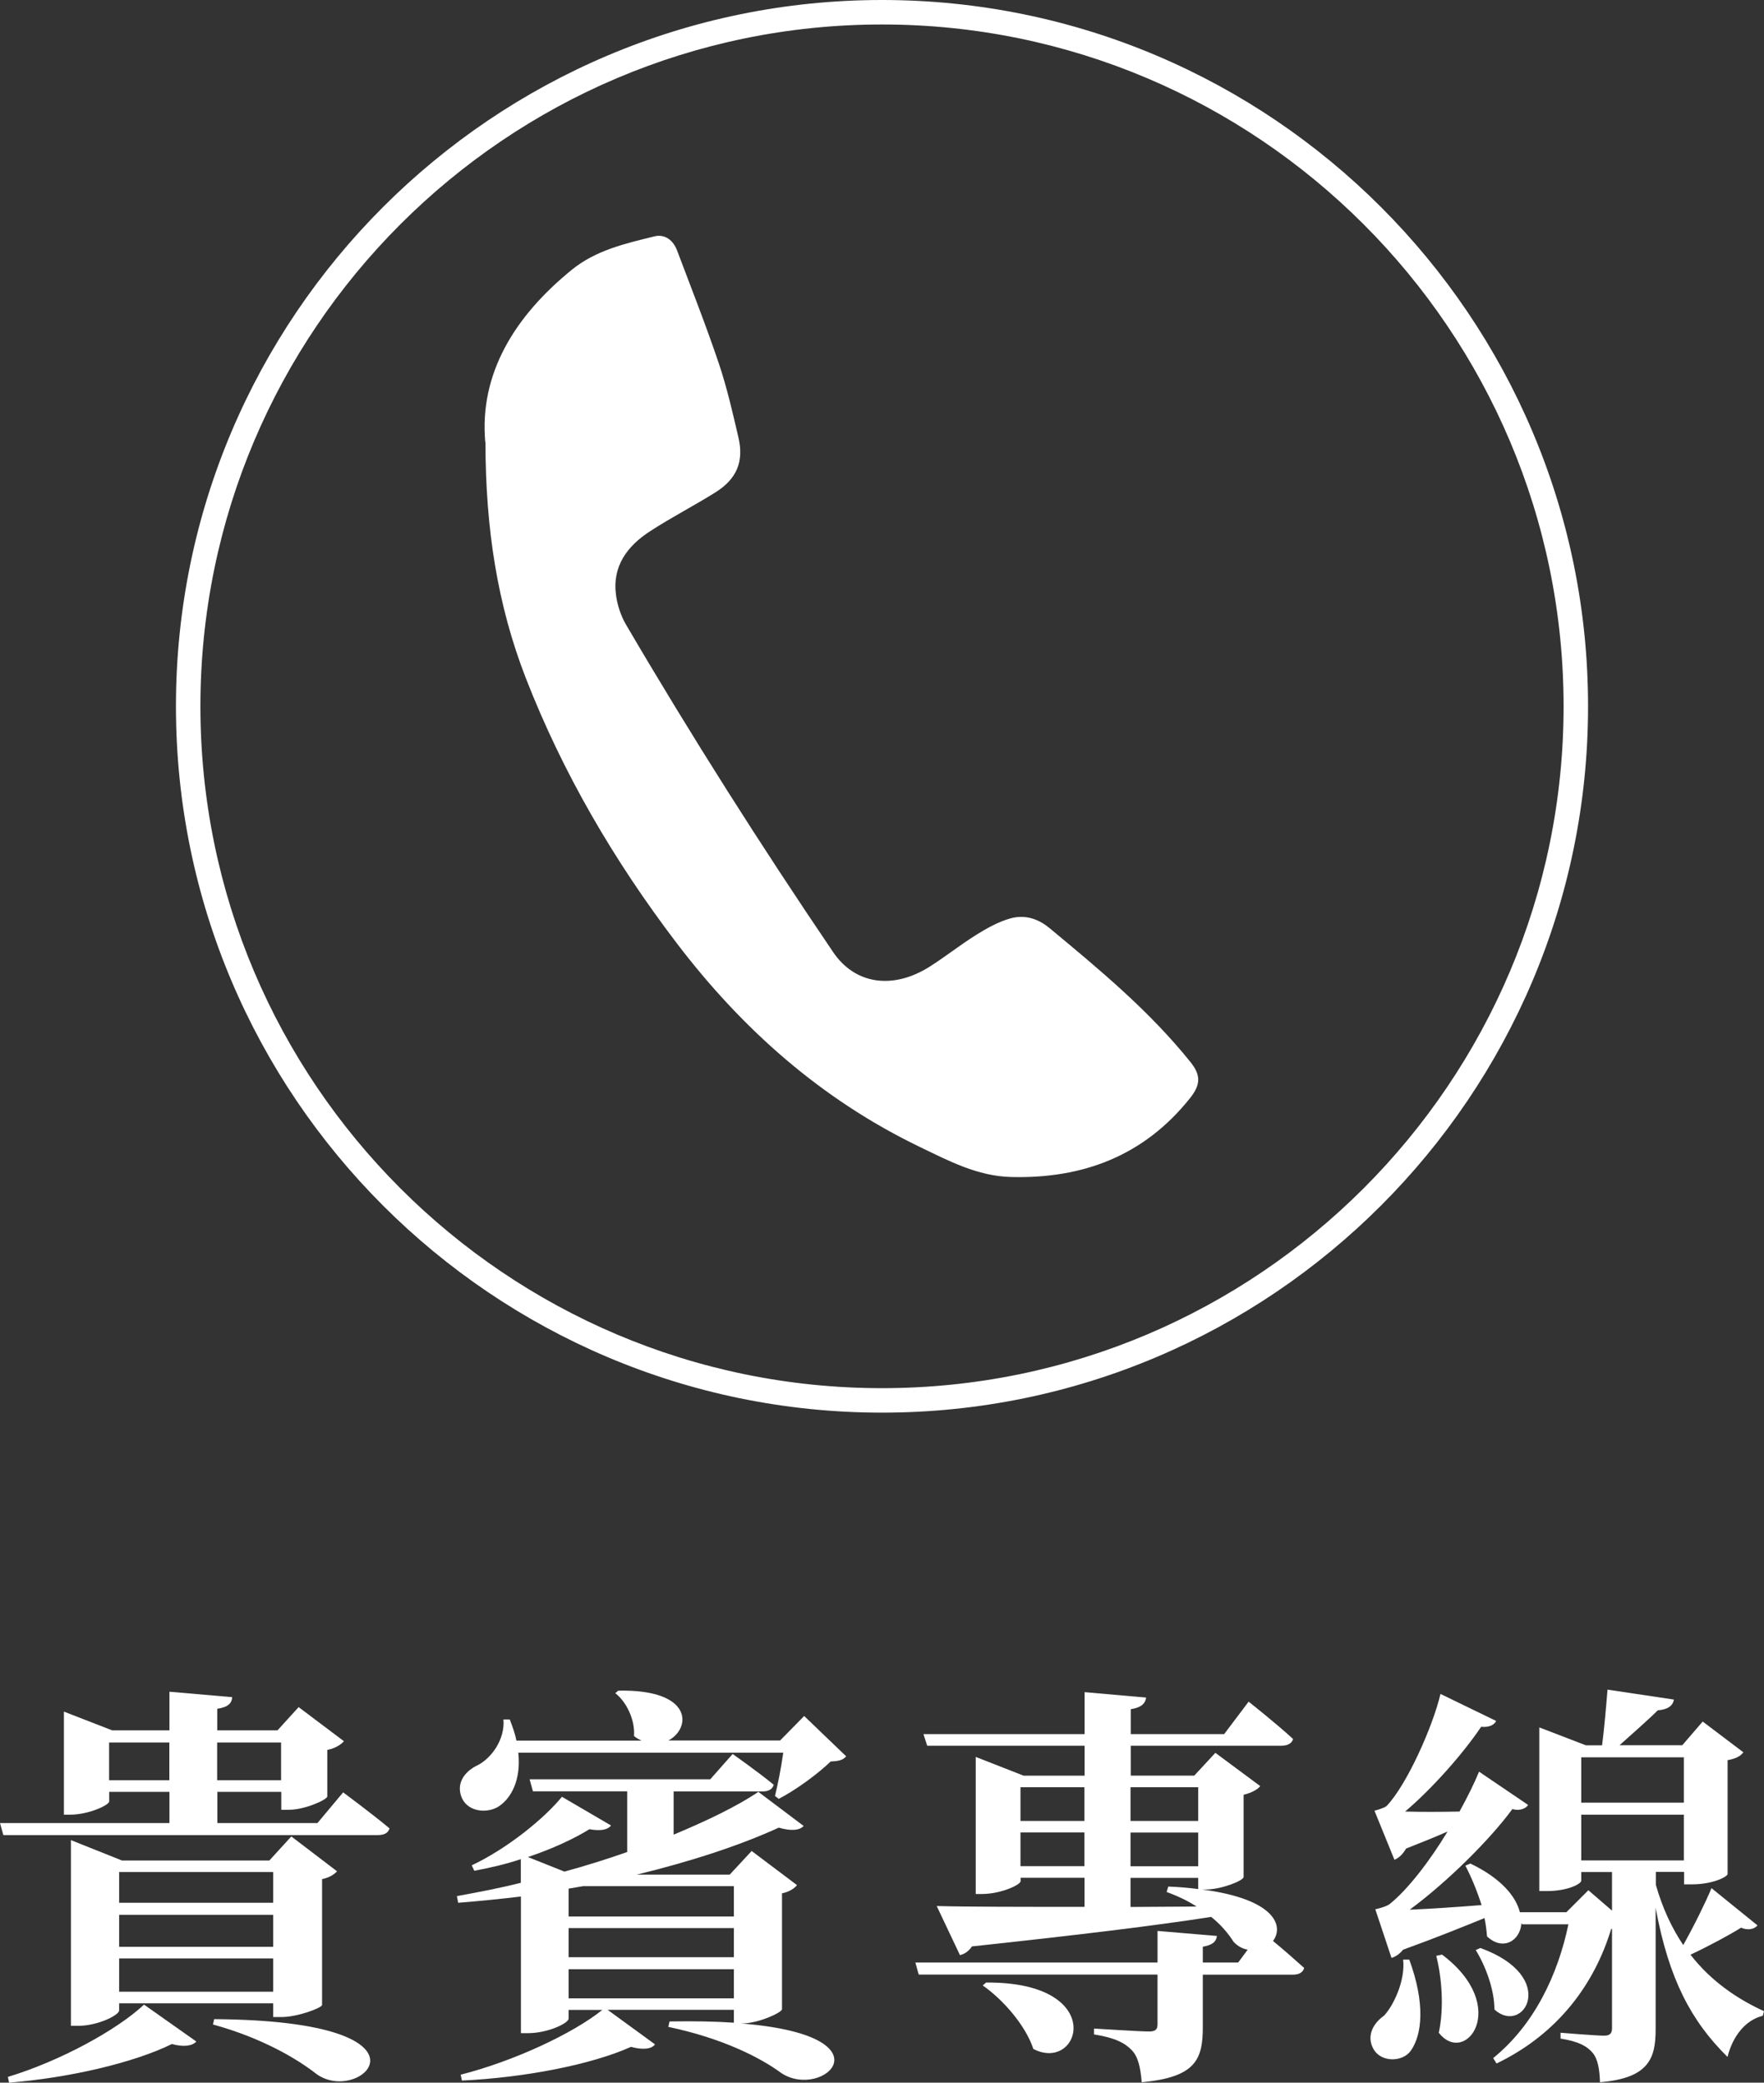
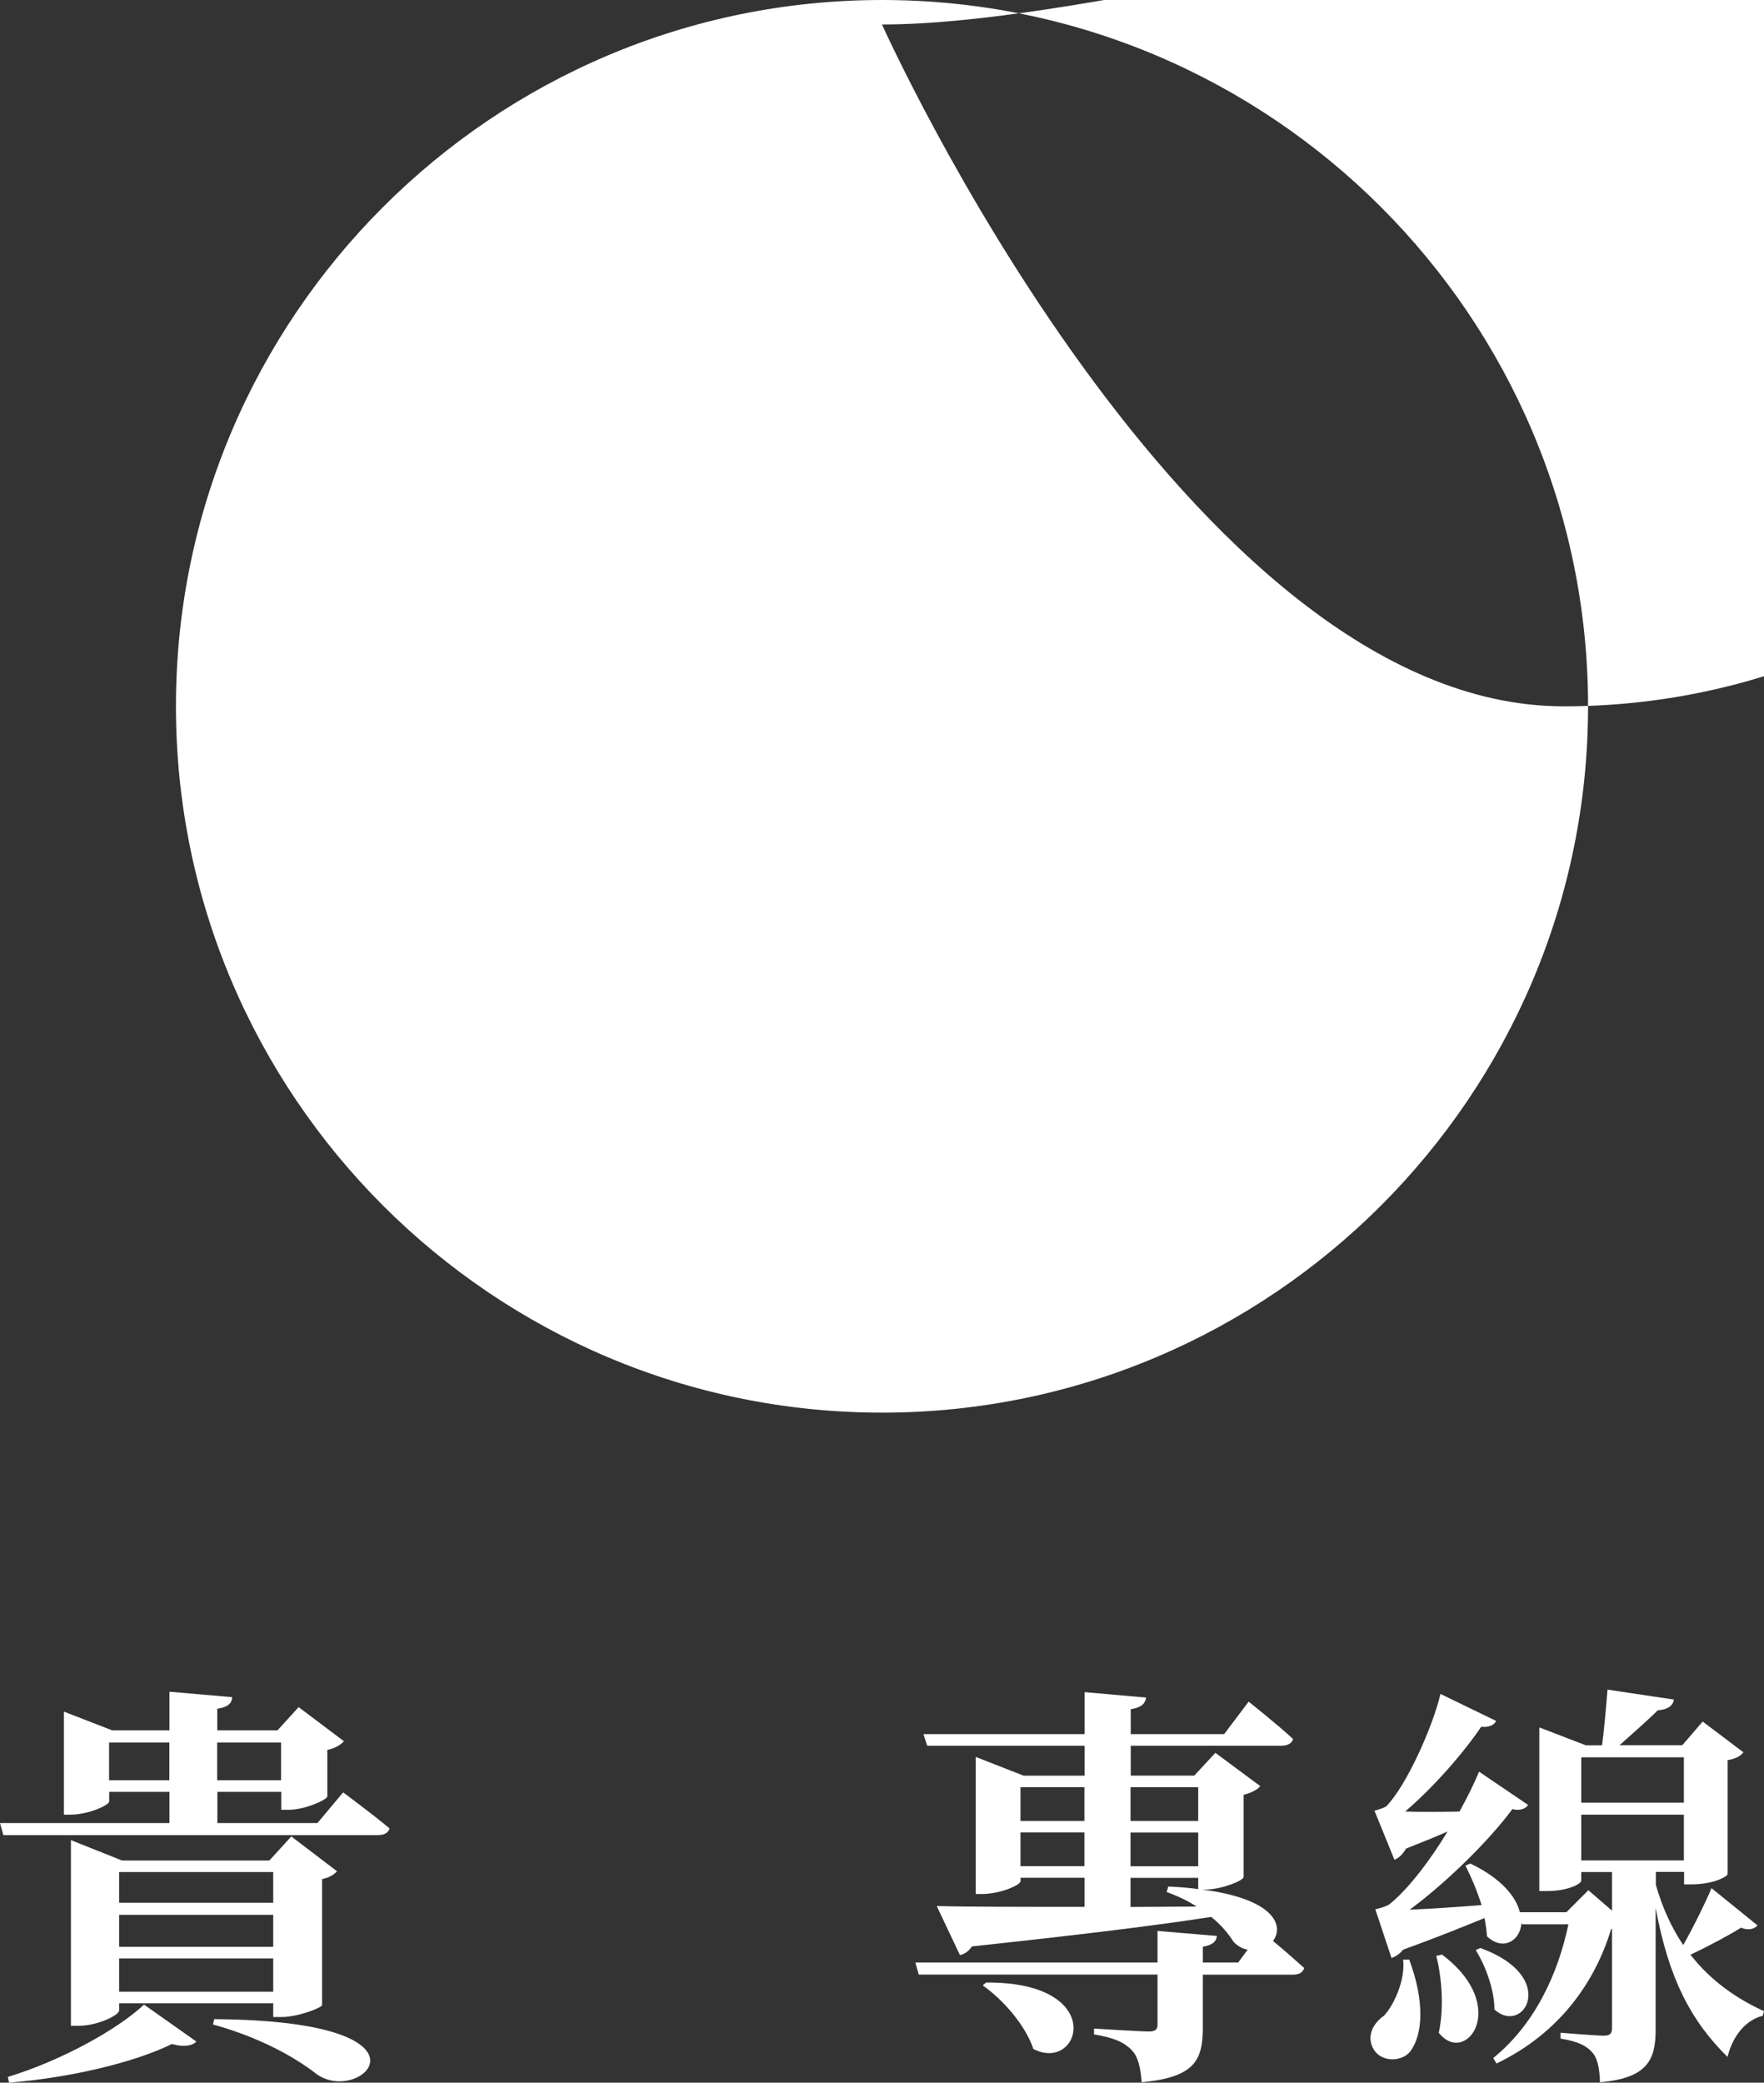
<svg xmlns="http://www.w3.org/2000/svg" id="_圖層_1" viewBox="0 0 168.64 199.03">
  <rect x="0" y="0" width="168.64" height="199.03" fill="#333333" stroke="none" />
  <defs>
    <style>.cls-1{fill:#fff;}</style>
  </defs>
-   <path class="cls-1" d="m46.39,42.23c-.57-6.5,2.79-12,8.29-16.46,2.29-1.86,5.11-2.5,7.88-3.18,1.01-.25,1.81.38,2.17,1.35,1.35,3.57,2.75,7.12,3.97,10.73.79,2.33,1.34,4.75,1.9,7.16.53,2.28-.17,3.95-2.2,5.22-2.06,1.29-4.23,2.4-6.27,3.73-2.16,1.4-3.61,3.33-3.24,6.08.13.97.46,1.98.95,2.82,6.25,10.66,12.87,21.08,19.81,31.31,2.08,3.08,5.7,3.61,9.21,1.4,1.53-.97,2.96-2.11,4.5-3.07,1-.62,2.07-1.22,3.19-1.54,1.35-.39,2.63-.04,3.78.91,4.79,3.97,9.58,7.94,13.5,12.83,1,1.25.94,2.17-.06,3.42-4.39,5.51-10.23,7.72-17.12,7.54-3.19-.08-5.95-1.54-8.73-2.88-9.41-4.54-16.98-11.25-23.28-19.54-5.93-7.8-10.83-16.16-14.38-25.28-2.7-6.95-3.84-14.22-3.85-22.53Z" />
-   <path class="cls-1" d="m84.32,135c-37.22,0-67.5-30.28-67.5-67.5S47.1,0,84.32,0s67.5,30.28,67.5,67.5-30.28,67.5-67.5,67.5Zm0-132.66C48.39,2.34,19.16,31.57,19.16,67.5s29.23,65.16,65.16,65.16,65.16-29.23,65.16-65.16S120.25,2.34,84.32,2.34Z" />
+   <path class="cls-1" d="m84.32,135c-37.22,0-67.5-30.28-67.5-67.5S47.1,0,84.32,0s67.5,30.28,67.5,67.5-30.28,67.5-67.5,67.5Zm0-132.66s29.23,65.16,65.16,65.16,65.16-29.23,65.16-65.16S120.25,2.34,84.32,2.34Z" />
  <path class="cls-1" d="m32.79,171.28s2.74,2.02,4.45,3.45c-.12.44-.52.64-1.11.64H.32l-.32-1.15h16.2v-2.98h-5.76v.91c0,.36-1.98,1.27-3.73,1.27h-.6v-9.85l4.61,1.79h5.48v-3.69l6,.52c-.04.56-.36.95-1.43,1.11v2.06h5.76l2.02-2.22,4.33,3.26c-.24.28-.79.68-1.59.83v4.45c-.04.32-2.14,1.27-3.65,1.27h-.75v-1.71h-6.11v2.98h9.57l2.46-2.94ZM.75,198.48c5-1.51,10.44-4.49,13.02-6.91l5,3.53c-.36.4-1.15.56-2.34.24-3.65,1.79-9.77,3.22-15.56,3.69l-.12-.56Zm25.37-5.72v-1.31h-14.73v.68c0,.44-2.02,1.47-3.93,1.47h-.68v-17.75l4.88,1.95h14.09l2.1-2.3,4.37,3.33c-.24.28-.71.6-1.43.75v12.03c-.04.28-2.34,1.15-3.89,1.15h-.79Zm-9.93-22.63v-3.61h-5.76v3.61h5.76Zm-4.8,8.77v2.94h14.73v-2.94h-14.73Zm14.73,4.09h-14.73v3.06h14.73v-3.06Zm0,7.35v-3.18h-14.73v3.18h14.73Zm-5.64,2.62c22.47.16,14.02,8.34,9.77,5.24-1.87-1.47-5.24-3.45-9.89-4.73l.12-.52Zm.28-26.44v3.61h6.11v-3.61h-6.11Z" />
-   <path class="cls-1" d="m70.56,193.35c14.93,1.11,8.14,7.42,4.13,4.76-1.99-1.47-5.64-3.33-10.8-4.41l.12-.52c2.38-.04,4.41,0,6.15.12v-1.23h-12.07l4.53,3.3c-.32.44-1.11.56-2.3.24-3.81,1.71-10.2,2.94-16.16,3.22l-.12-.56c5.12-1.31,10.72-3.93,13.54-6.19h-3.22v.83c0,.44-1.99,1.39-3.89,1.39h-.67v-13.06c-1.98.24-4.01.44-6,.6l-.12-.64c1.99-.36,4.05-.75,6.11-1.27v-2.26c-1.43.48-2.94.83-4.45,1.11l-.24-.52c3.38-1.59,6.95-4.49,8.62-6.55l4.69,2.74c-.28.4-.95.56-2.06.36-1.47.91-3.53,1.87-5.88,2.66l3.49,1.39c2.06-.56,4.05-1.19,6-1.87v-5.8h-9.01l-.32-1.15h17.27l2.14-2.42s2.38,1.67,3.93,2.94c-.12.44-.52.64-1.07.64h-8.5v4.13c3.22-1.35,6.04-2.7,8.1-4.09l4.33,3.26c-.36.4-1.15.52-2.38.16-3.65,1.67-8.34,3.22-13.58,4.49h8.89l2.1-2.26,4.33,3.26c-.2.28-.71.64-1.43.79v11.08c-.04.32-2.26,1.35-3.81,1.35h-.4Zm10.32-25.49c-.32.36-.71.44-1.47.48-1.23,1.19-3.29,2.7-4.96,3.57l-.36-.28c.28-1.11.6-2.78.79-4.13h-25.33c.28,2.58-.67,4.41-1.98,5.2-1.23.67-3.02.36-3.49-1.07-.44-1.31.4-2.38,1.59-2.94,1.31-.67,2.62-2.46,2.46-4.37h.6c.28.71.52,1.39.64,2.02h11.95c-.24-.12-.48-.24-.71-.44.12-1.51-.71-3.26-1.79-4.09l.28-.24c7.19-.16,6.99,3.61,4.8,4.76h10.68l2.3-2.34,4.01,3.85Zm-25.13,12.39c-.48.08-.91.16-1.39.24v2.66h15.8v-2.9h-14.41Zm-1.39,6.79h15.8v-2.78h-15.8v2.78Zm15.8,3.93v-2.78h-15.8v2.78h15.8Z" />
  <path class="cls-1" d="m114.91,180.57c6.99.91,7.86,3.49,6.79,4.92.87.71,2.06,1.75,2.98,2.58-.12.44-.52.64-1.07.64h-8.62v5c0,3.1-.67,4.8-5.84,5.28-.12-1.35-.32-2.42-.95-3.06-.64-.68-1.59-1.19-3.61-1.51v-.56s4.41.28,5.24.28c.64,0,.83-.2.83-.68v-4.76h-22.83l-.32-1.15h23.15v-3.02l5.68.48c-.08.6-.48.87-1.35,1.03v1.51h3.38l.91-1.23c-.48-.08-.95-.32-1.35-.75-.48-.75-1.15-1.59-2.14-2.38-5.32.83-12.55,1.71-22.87,2.82-.32.48-.75.75-1.15.83l-2.22-4.69c2.94.08,7.98.08,14.13.08v-2.78h-6.11v.32c0,.36-1.91,1.23-3.69,1.23h-.6v-13.1l4.57,1.79h5.84v-2.86h-15.05l-.36-1.11h15.41v-4.01l5.88.52c-.08.56-.44.95-1.47,1.11v2.38h8.93l2.34-3.1s2.66,2.1,4.25,3.57c-.12.44-.56.64-1.11.64h-14.41v2.86h6.07l2.02-2.18,4.29,3.18c-.24.32-.83.64-1.59.83v7.86c-.04.36-2.14,1.19-3.61,1.19h-.36Zm-20.65,8.89c11.71-.08,9.05,8.69,4.53,6.35-.75-2.26-2.9-4.72-4.84-6.07l.32-.28Zm3.3-18.66v3.22h6.11v-3.22h-6.11Zm6.11,7.54v-3.22h-6.11v3.22h6.11Zm4.41-7.54v3.22h6.47v-3.22h-6.47Zm6.47,4.33h-6.47v3.22h6.47v-3.22Zm-.16,7.07c-.79-.52-1.75-.99-2.86-1.39l.16-.52c1.03.04,1.99.12,2.86.24v-1.07h-6.47v2.78l6.31-.04Z" />
  <path class="cls-1" d="m134.73,187.28c1.51,4.09,1.27,7.15.12,8.73-.79,1.07-2.86,1.11-3.57-.24-.64-1.19-.04-2.38,1.03-3.14.91-.95,2.06-3.38,1.83-5.36h.6Zm33.27-3.26c-.24.28-.79.52-1.55.2-1.07.67-3.06,1.75-4.84,2.58,2.03,2.62,4.61,4.29,7.03,5.4l-.12.44c-1.63.4-2.86,1.91-3.37,3.93-3.45-3.41-5.6-7.38-6.87-14.25v11.63c0,2.78-.67,4.65-5.32,5.04-.04-1.23-.2-2.22-.71-2.82-.52-.6-1.27-1.07-3.06-1.35v-.56s3.41.28,4.17.28c.6,0,.75-.28.75-.71v-9.49h-.08c-1.55,5.12-4.96,9.97-10.96,12.86l-.32-.52c3.93-3.18,6.19-7.98,7.19-12.78h-4.45l-.04-.16c-.08,1.75-1.79,2.74-3.29,1.31-.04-.56-.12-1.15-.24-1.75-2.03.83-4.8,1.95-7.78,3.02-.32.4-.71.67-1.11.79l-1.55-4.65s.95-.2,1.35-.48c1.75-1.39,3.85-4.13,5.56-6.95-1.19.52-2.54,1.07-3.97,1.63-.32.56-.71.91-1.11,1.07l-1.91-4.69s.83-.2,1.15-.44c1.95-2.02,4.45-7.66,5.16-10.72l5.32,2.58c-.16.36-.63.64-1.43.56-1.71,2.54-4.65,5.88-7.27,8.1,1.51.04,3.3.04,5.2,0,.79-1.43,1.43-2.74,1.87-3.81l4.69,3.18c-.2.32-.75.6-1.51.4-2.1,2.86-6.15,6.91-9.81,9.61,1.91-.08,4.33-.24,6.87-.44-.44-1.39-.99-2.7-1.55-3.77l.48-.2c2.98,1.43,4.37,3.18,4.73,4.65h4.45l2.1-2.1,2.26,1.95v-3.69h-2.94v.83c0,.28-1.23.99-3.3.99h-.71v-15.64l4.45,1.71h1.55c.2-1.51.4-3.81.52-5.32l6.35.95c-.12.64-.63.95-1.55,1.03-.91.91-2.5,2.3-3.65,3.33h6l1.95-2.26,3.89,2.94c-.28.36-.68.6-1.51.75v10.88c0,.24-1.35.99-3.45.99h-.71v-1.19h-2.7v1.23c.64,2.26,1.55,4.17,2.62,5.76,1.03-1.83,2.18-4.17,2.7-5.44l4.41,3.57Zm-30.13,2.78c6.59,4.96,2.22,10.72-.32,7.46.52-2.42.28-5.28-.24-7.35l.56-.12Zm3.65-.64c7.58,2.74,4.13,8.42,1.35,5.88,0-1.91-.87-4.21-1.79-5.68l.44-.2Zm9.65-18.22v4.33h9.81v-4.33h-9.81Zm9.81,9.85v-4.37h-9.81v4.37h9.81Z" />
</svg>